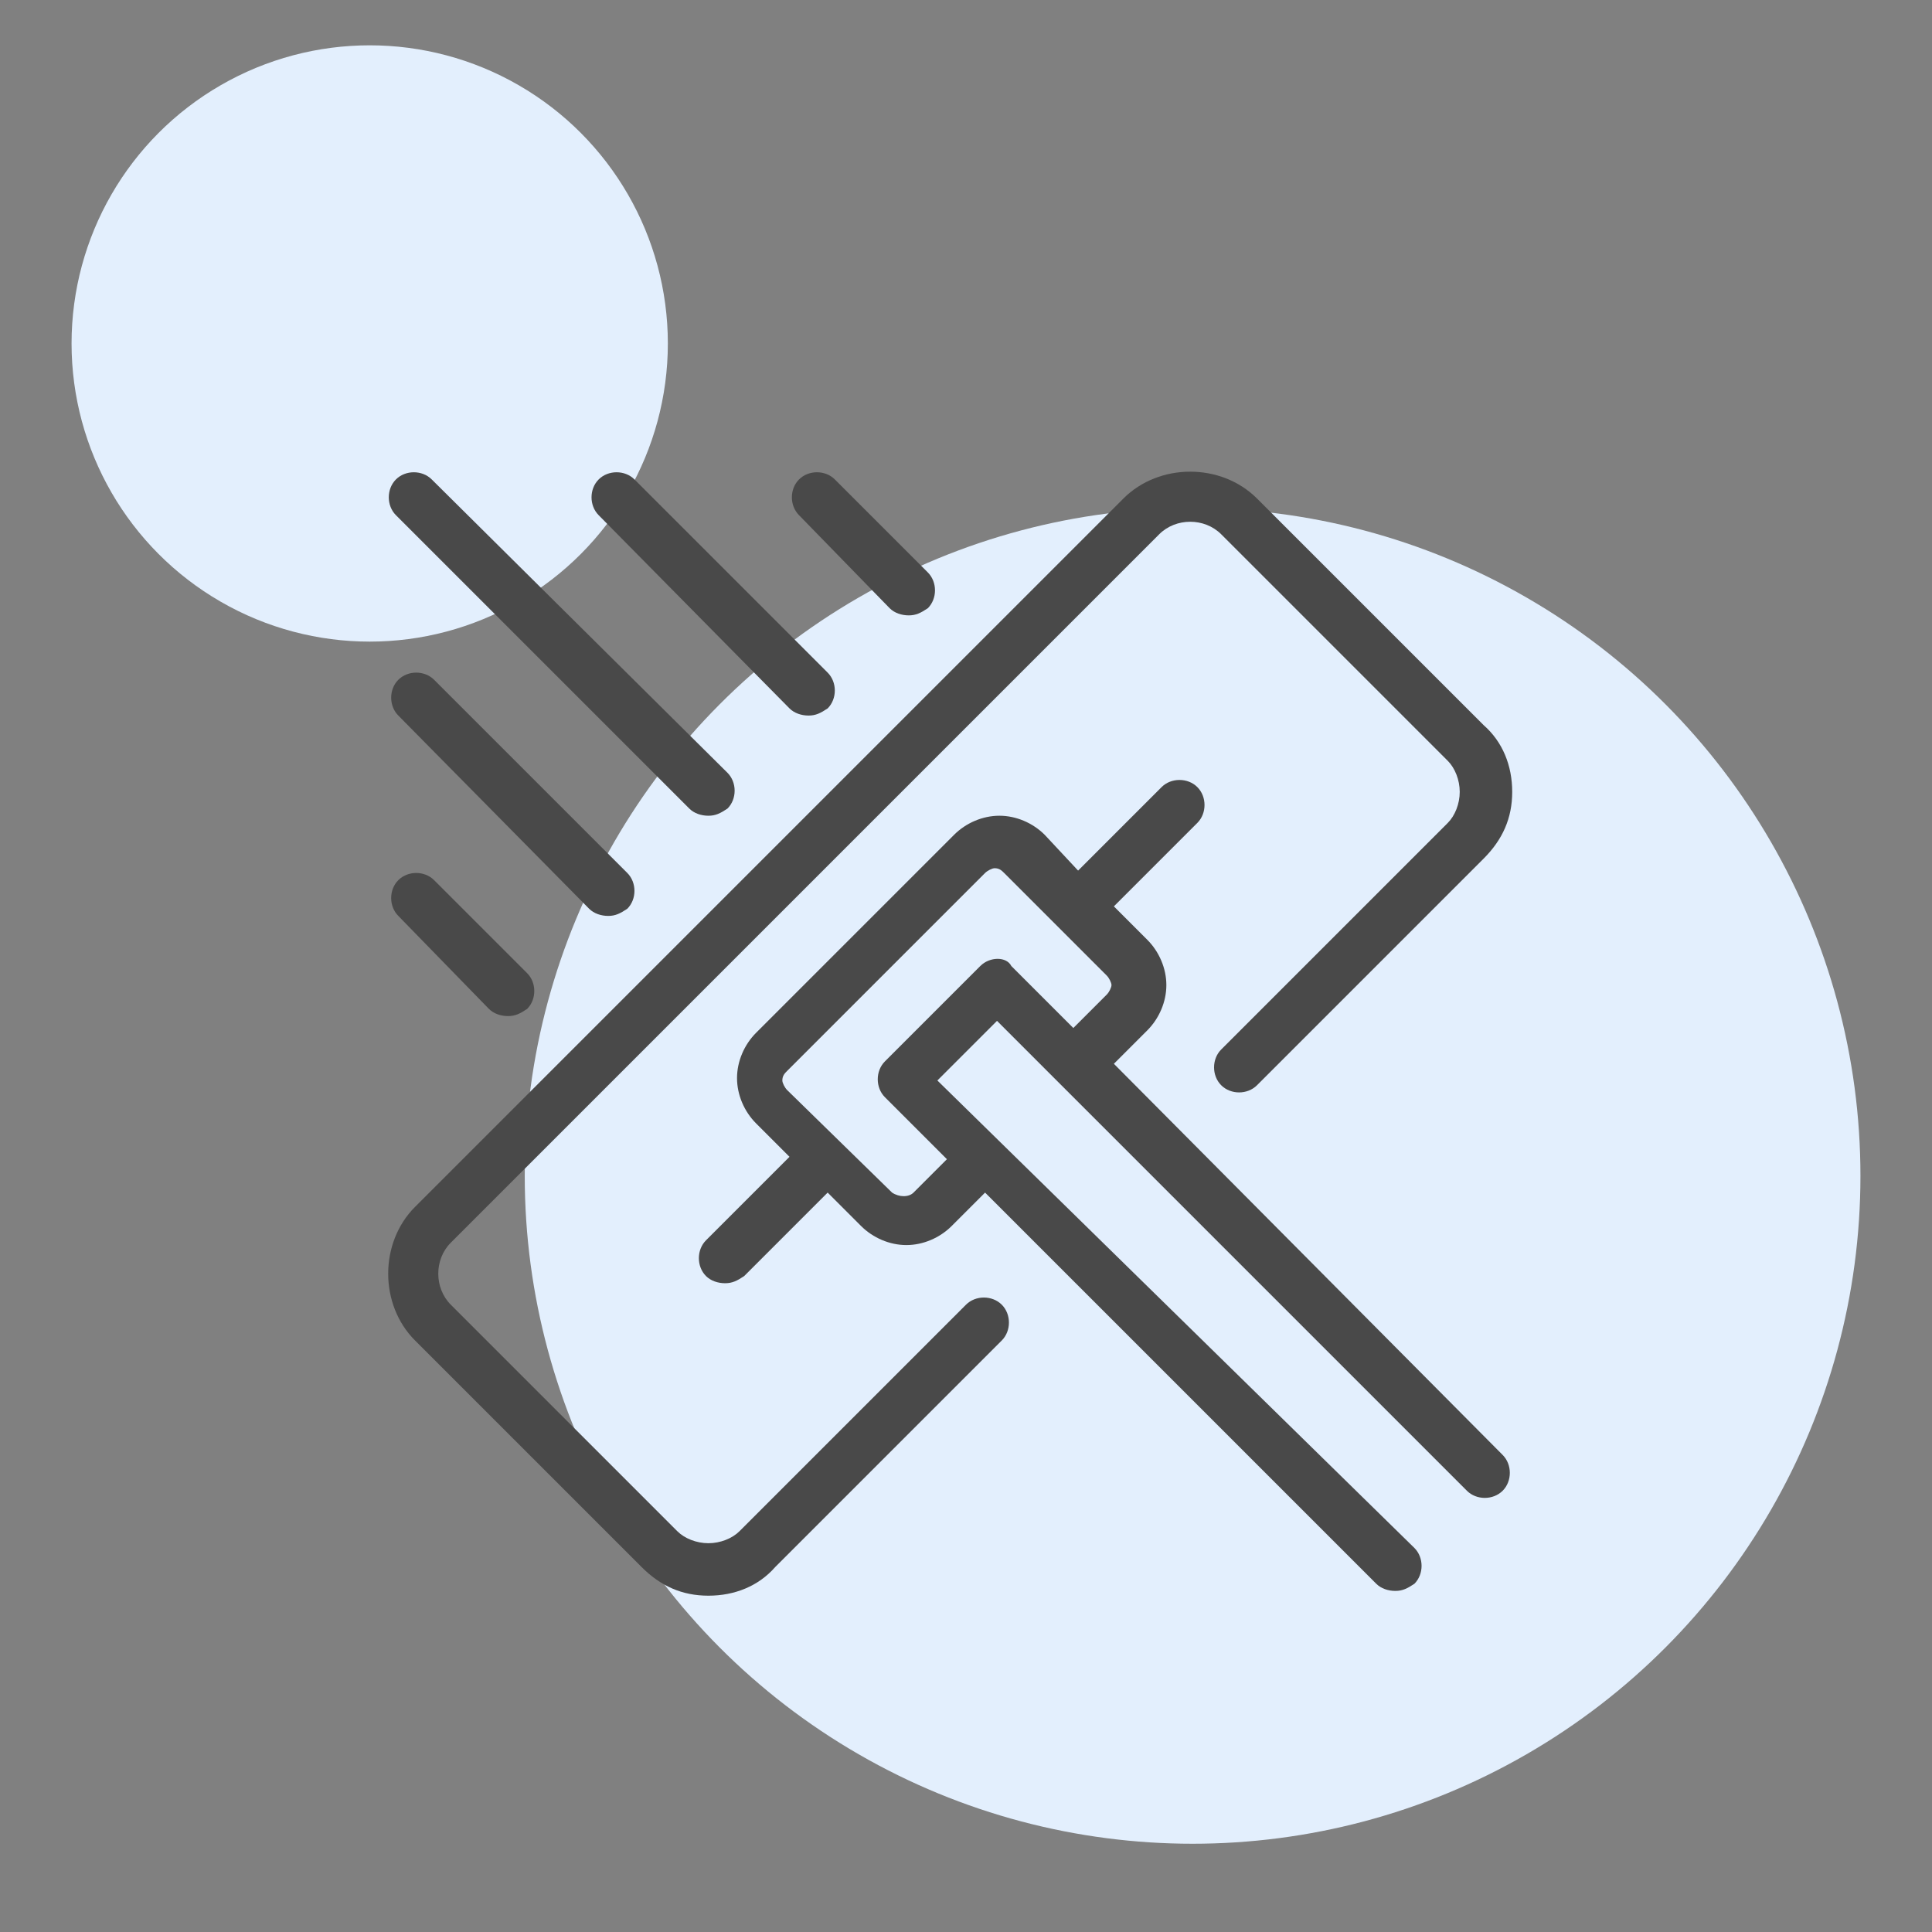
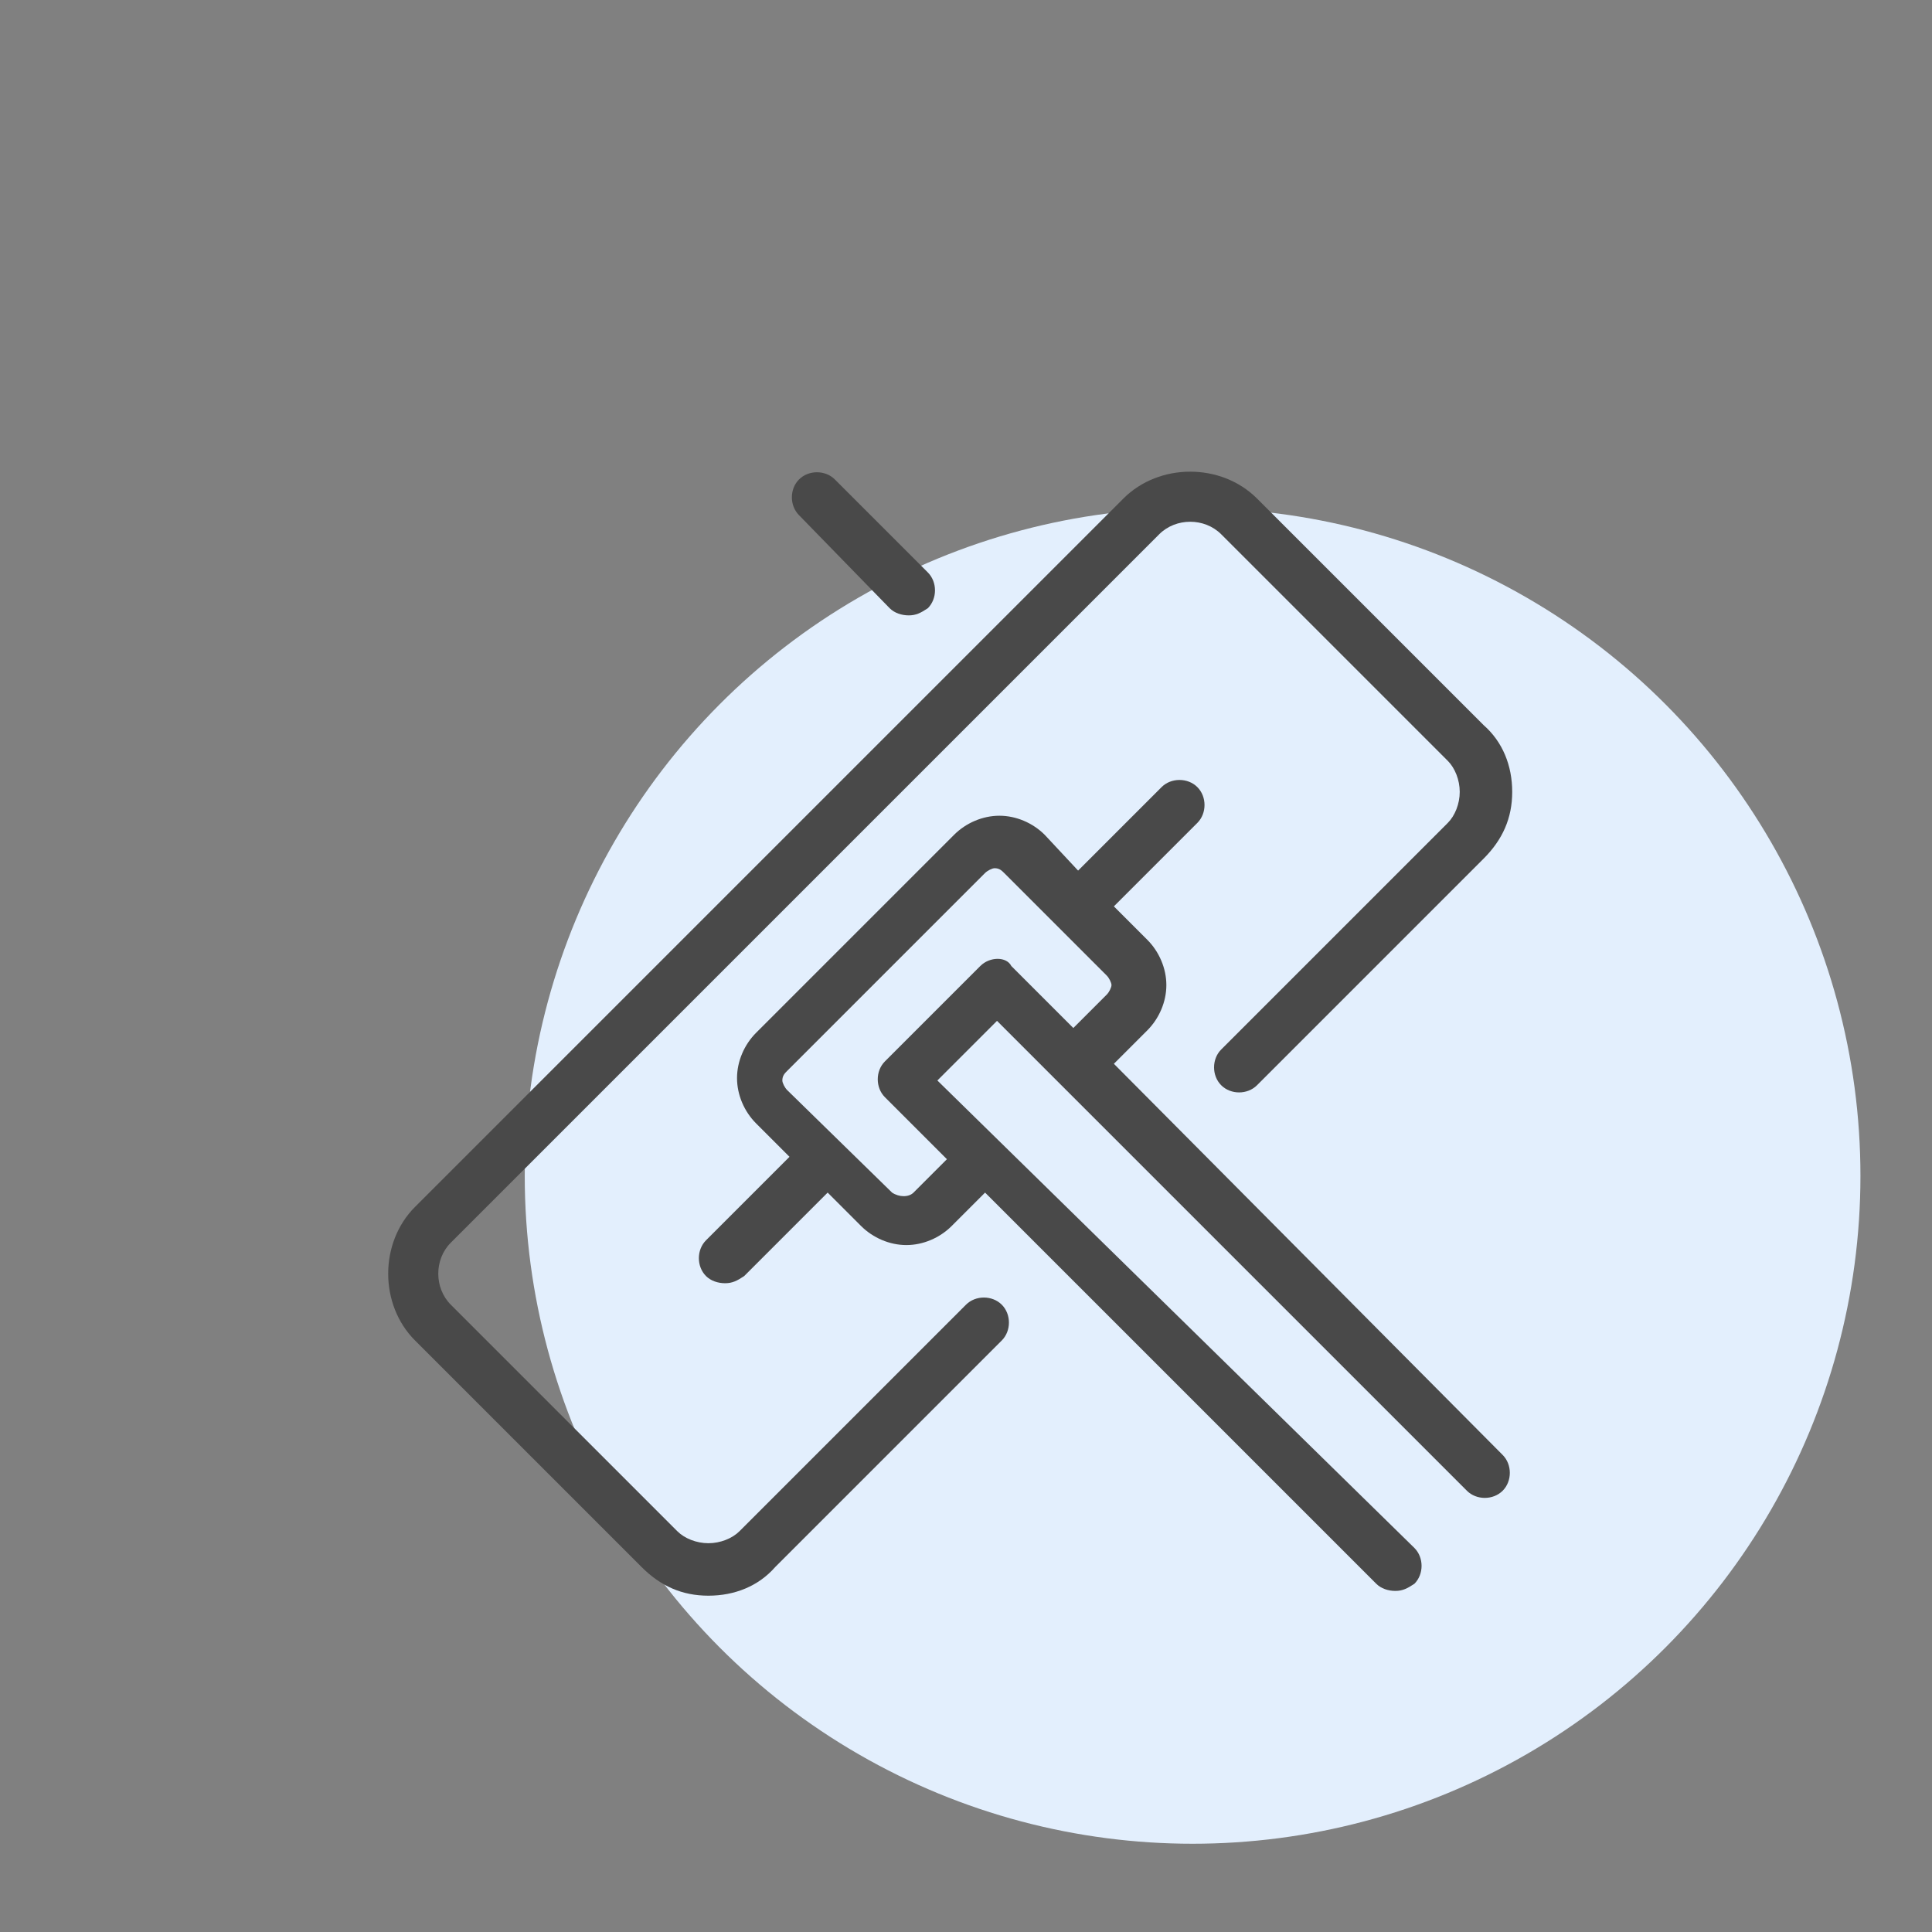
<svg xmlns="http://www.w3.org/2000/svg" version="1.1" id="Layer_1" x="0px" y="0px" width="81px" height="81px" viewBox="0 0 81 81" style="enable-background:new 0 0 81 81;" xml:space="preserve">
  <rect x="0" y="0" width="81" height="81" fill="#808080" stroke="none" />
  <style type="text/css">
	.st0{fill-rule:evenodd;clip-rule:evenodd;fill:#E3EFFD;}
	.st1{fill:#494949;}
</style>
  <g id="Mobile">
    <g id="Home-A" transform="translate(-136, -1323)">
      <g id="Value" transform="translate(27, 1323)">
        <g id="Group-10" transform="translate(109, 0)">
          <circle id="Oval" class="st0" cx="50" cy="49.3" r="28" />
-           <circle id="Oval-Copy-4" class="st0" cx="15.5" cy="14.4" r="12.5" />
        </g>
      </g>
    </g>
  </g>
  <g>
    <path class="st1" d="M40.5,54.7L31,64.2c-0.3,0.3-0.8,0.5-1.3,0.5c-0.5,0-1-0.2-1.3-0.5l-9.5-9.5c-0.7-0.7-0.7-1.9,0-2.6l29.7-29.7   c0.7-0.7,1.9-0.7,2.6,0l9.5,9.5c0.3,0.3,0.5,0.8,0.5,1.3c0,0.5-0.2,1-0.5,1.3L51.2,44c-0.4,0.4-0.4,1.1,0,1.5   c0.4,0.4,1.1,0.4,1.5,0l9.5-9.5c0.8-0.8,1.2-1.7,1.2-2.8c0-1.1-0.4-2.1-1.2-2.8l-9.5-9.5c-1.5-1.5-4.1-1.5-5.6,0L17.4,50.6   c-1.5,1.5-1.5,4.1,0,5.6l9.5,9.5c0.8,0.8,1.7,1.2,2.8,1.2c1.1,0,2.1-0.4,2.8-1.2l9.5-9.5c0.4-0.4,0.4-1.1,0-1.5   C41.6,54.3,40.9,54.3,40.5,54.7z" />
    <path class="st1" d="M46.7,44.6l1.4-1.4c0.5-0.5,0.8-1.2,0.8-1.9c0-0.7-0.3-1.4-0.8-1.9l-1.4-1.4l3.5-3.5c0.4-0.4,0.4-1.1,0-1.5   c-0.4-0.4-1.1-0.4-1.5,0l-3.5,3.5L43.8,35c-0.5-0.5-1.2-0.8-1.9-0.8c-0.7,0-1.4,0.3-1.9,0.8l-8.3,8.3c-0.5,0.5-0.8,1.2-0.8,1.9   c0,0.7,0.3,1.4,0.8,1.9l1.4,1.4l-3.5,3.5c-0.4,0.4-0.4,1.1,0,1.5c0.2,0.2,0.5,0.3,0.8,0.3c0.3,0,0.5-0.1,0.8-0.3l3.5-3.5l1.4,1.4   c0.5,0.5,1.2,0.8,1.9,0.8c0.7,0,1.4-0.3,1.9-0.8l1.4-1.4l16.4,16.4c0.2,0.2,0.5,0.3,0.8,0.3c0.3,0,0.5-0.1,0.8-0.3   c0.4-0.4,0.4-1.1,0-1.5L39.3,45.3l2.5-2.5l19.7,19.7c0.4,0.4,1.1,0.4,1.5,0c0.4-0.4,0.4-1.1,0-1.5L46.7,44.6z M41.1,40.5l-4,4   c-0.4,0.4-0.4,1.1,0,1.5l2.6,2.6l-1.4,1.4c-0.2,0.2-0.6,0.2-0.9,0L33,45.7c-0.1-0.1-0.2-0.3-0.2-0.4c0-0.2,0.1-0.3,0.2-0.4l8.3-8.3   c0.1-0.1,0.3-0.2,0.4-0.2c0.2,0,0.3,0.1,0.4,0.2l4.3,4.3c0.1,0.1,0.2,0.3,0.2,0.4s-0.1,0.3-0.2,0.4l-1.4,1.4l-2.6-2.6   C42.2,40.1,41.5,40.1,41.1,40.5z" />
-     <path class="st1" d="M28.9,33.9c0.2,0.2,0.5,0.3,0.8,0.3c0.3,0,0.5-0.1,0.8-0.3c0.4-0.4,0.4-1.1,0-1.5L18.1,20.1   c-0.4-0.4-1.1-0.4-1.5,0c-0.4,0.4-0.4,1.1,0,1.5L28.9,33.9z" />
-     <path class="st1" d="M20.5,42.3c0.2,0.2,0.5,0.3,0.8,0.3s0.5-0.1,0.8-0.3c0.4-0.4,0.4-1.1,0-1.5l-3.9-3.9c-0.4-0.4-1.1-0.4-1.5,0   c-0.4,0.4-0.4,1.1,0,1.5L20.5,42.3z" />
-     <path class="st1" d="M24.7,38.1c0.2,0.2,0.5,0.3,0.8,0.3c0.3,0,0.5-0.1,0.8-0.3c0.4-0.4,0.4-1.1,0-1.5l-8.1-8.1   c-0.4-0.4-1.1-0.4-1.5,0c-0.4,0.4-0.4,1.1,0,1.5L24.7,38.1z" />
-     <path class="st1" d="M33.1,29.7c0.2,0.2,0.5,0.3,0.8,0.3s0.5-0.1,0.8-0.3c0.4-0.4,0.4-1.1,0-1.5l-8.1-8.1c-0.4-0.4-1.1-0.4-1.5,0   c-0.4,0.4-0.4,1.1,0,1.5L33.1,29.7z" />
    <path class="st1" d="M37.3,25.5c0.2,0.2,0.5,0.3,0.8,0.3c0.3,0,0.5-0.1,0.8-0.3c0.4-0.4,0.4-1.1,0-1.5l-3.9-3.9   c-0.4-0.4-1.1-0.4-1.5,0c-0.4,0.4-0.4,1.1,0,1.5L37.3,25.5z" />
  </g>
</svg>